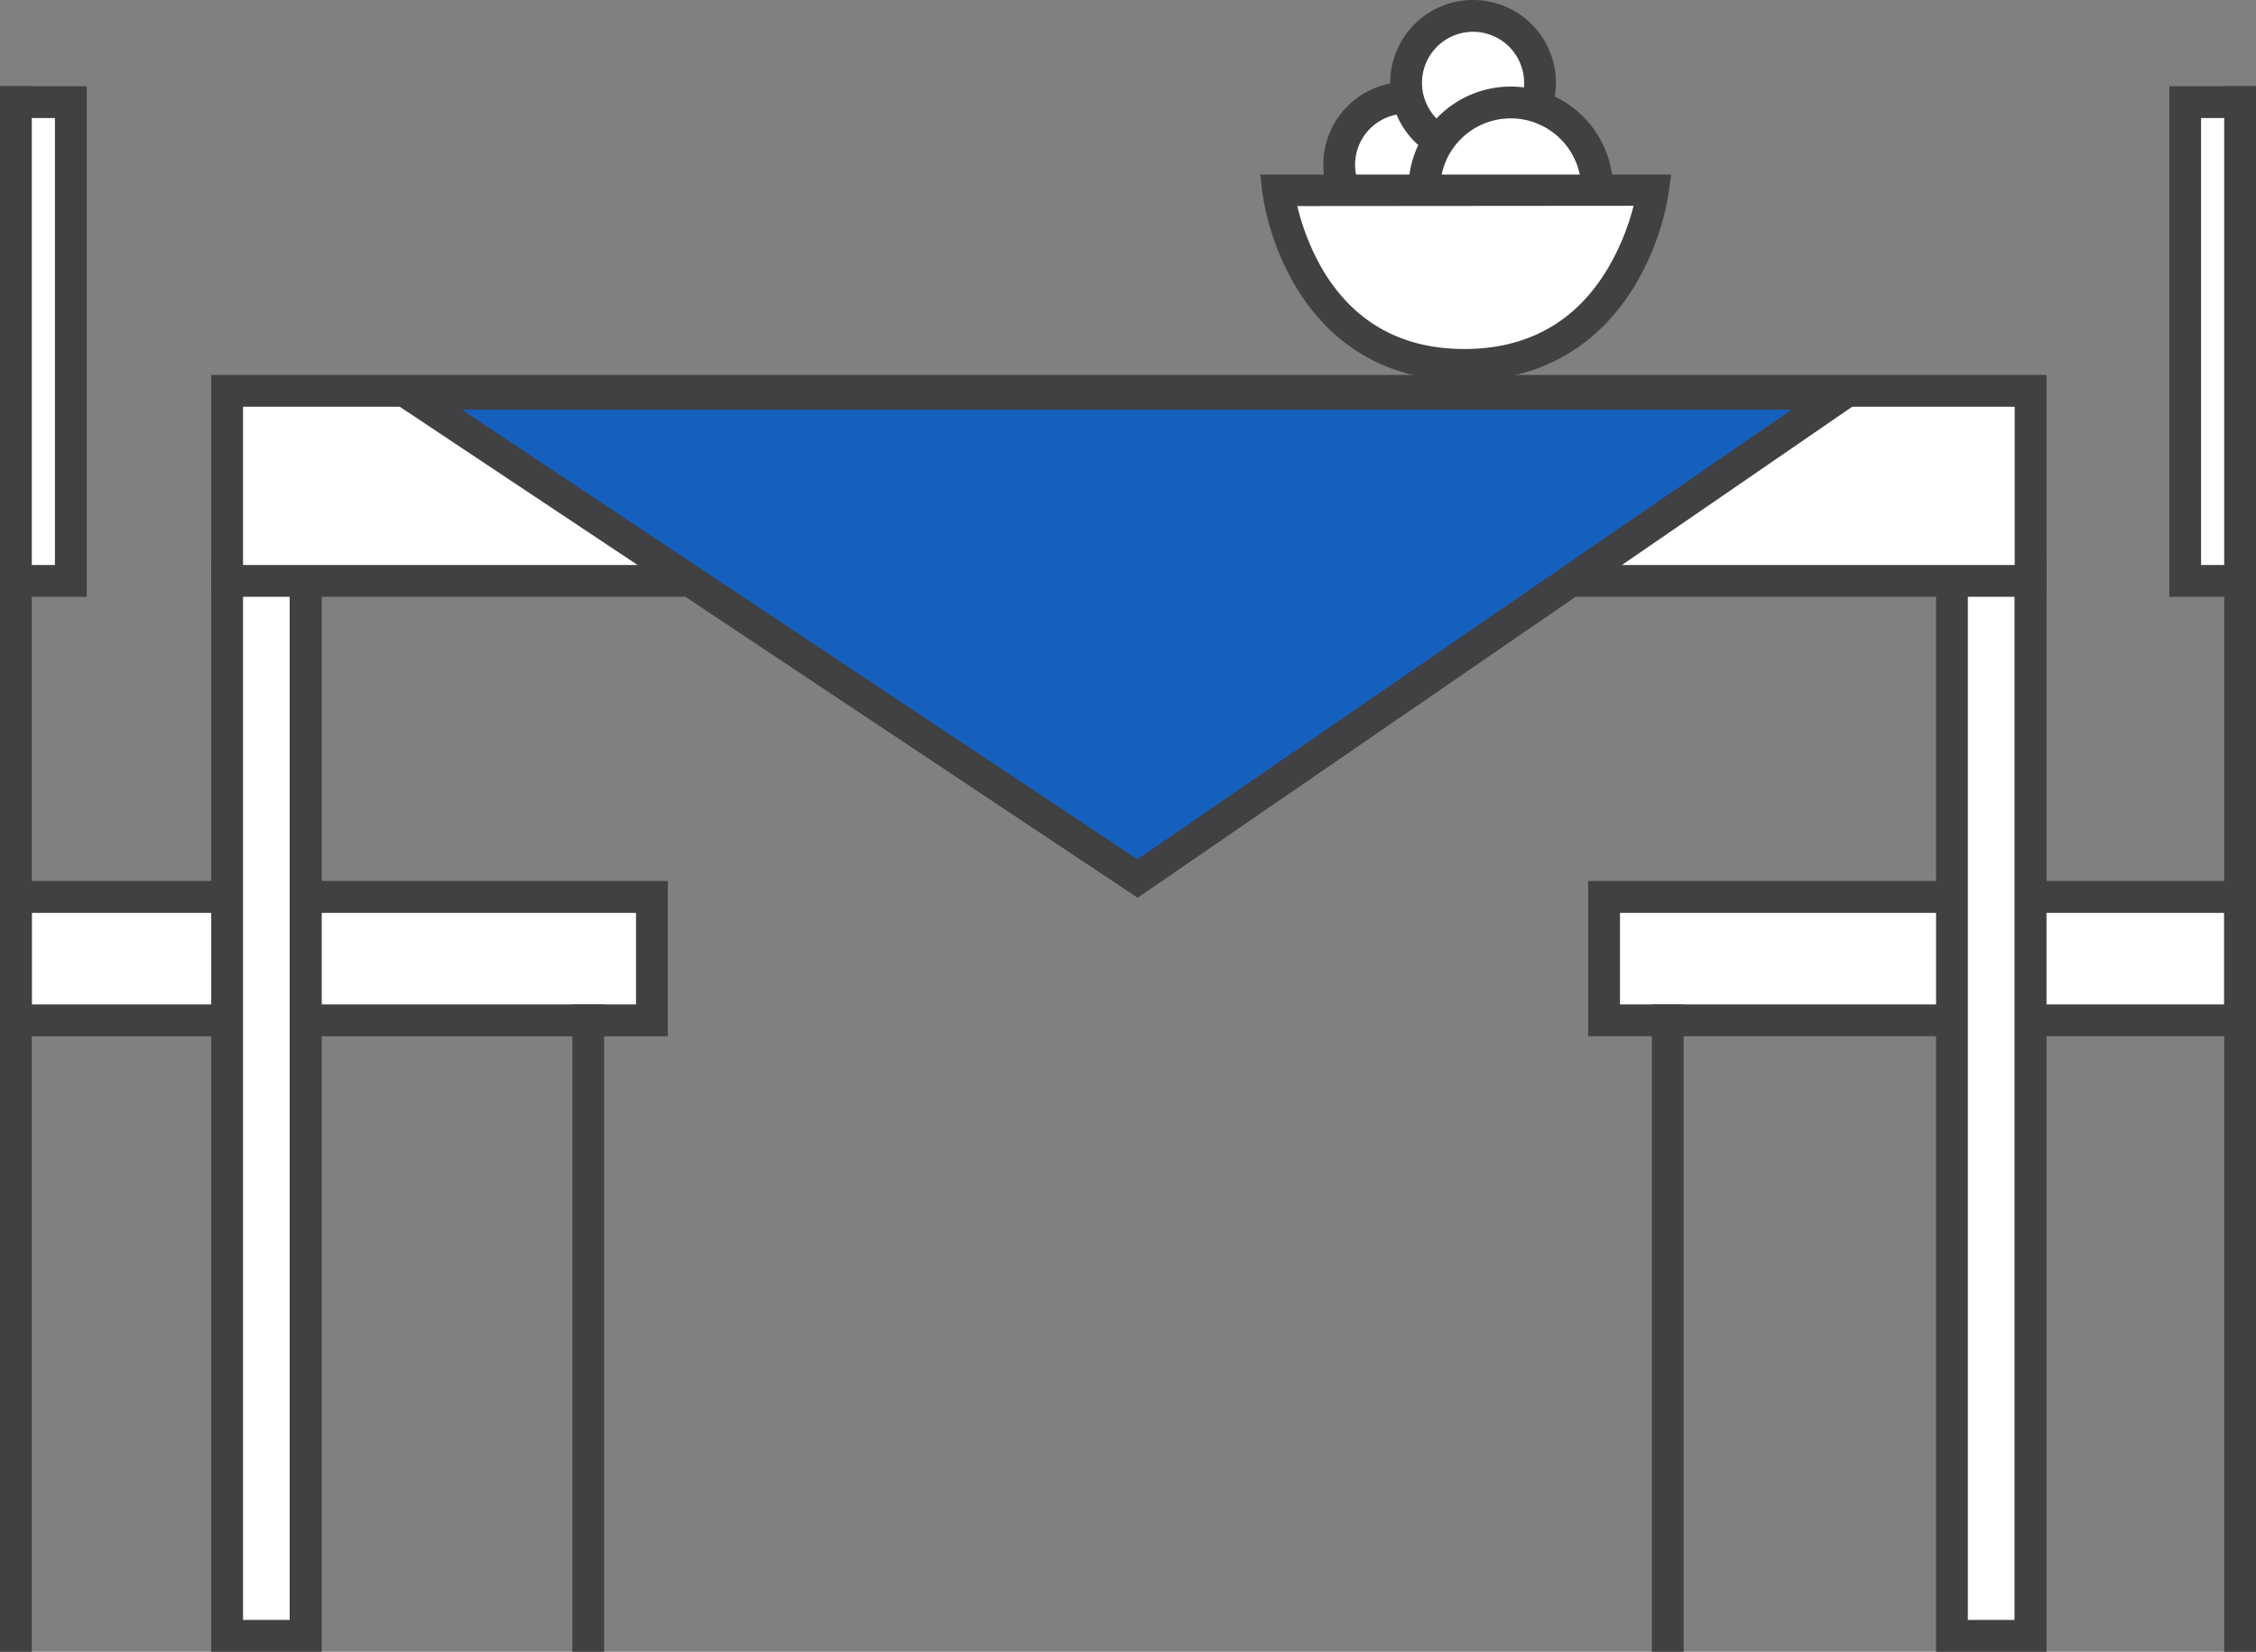
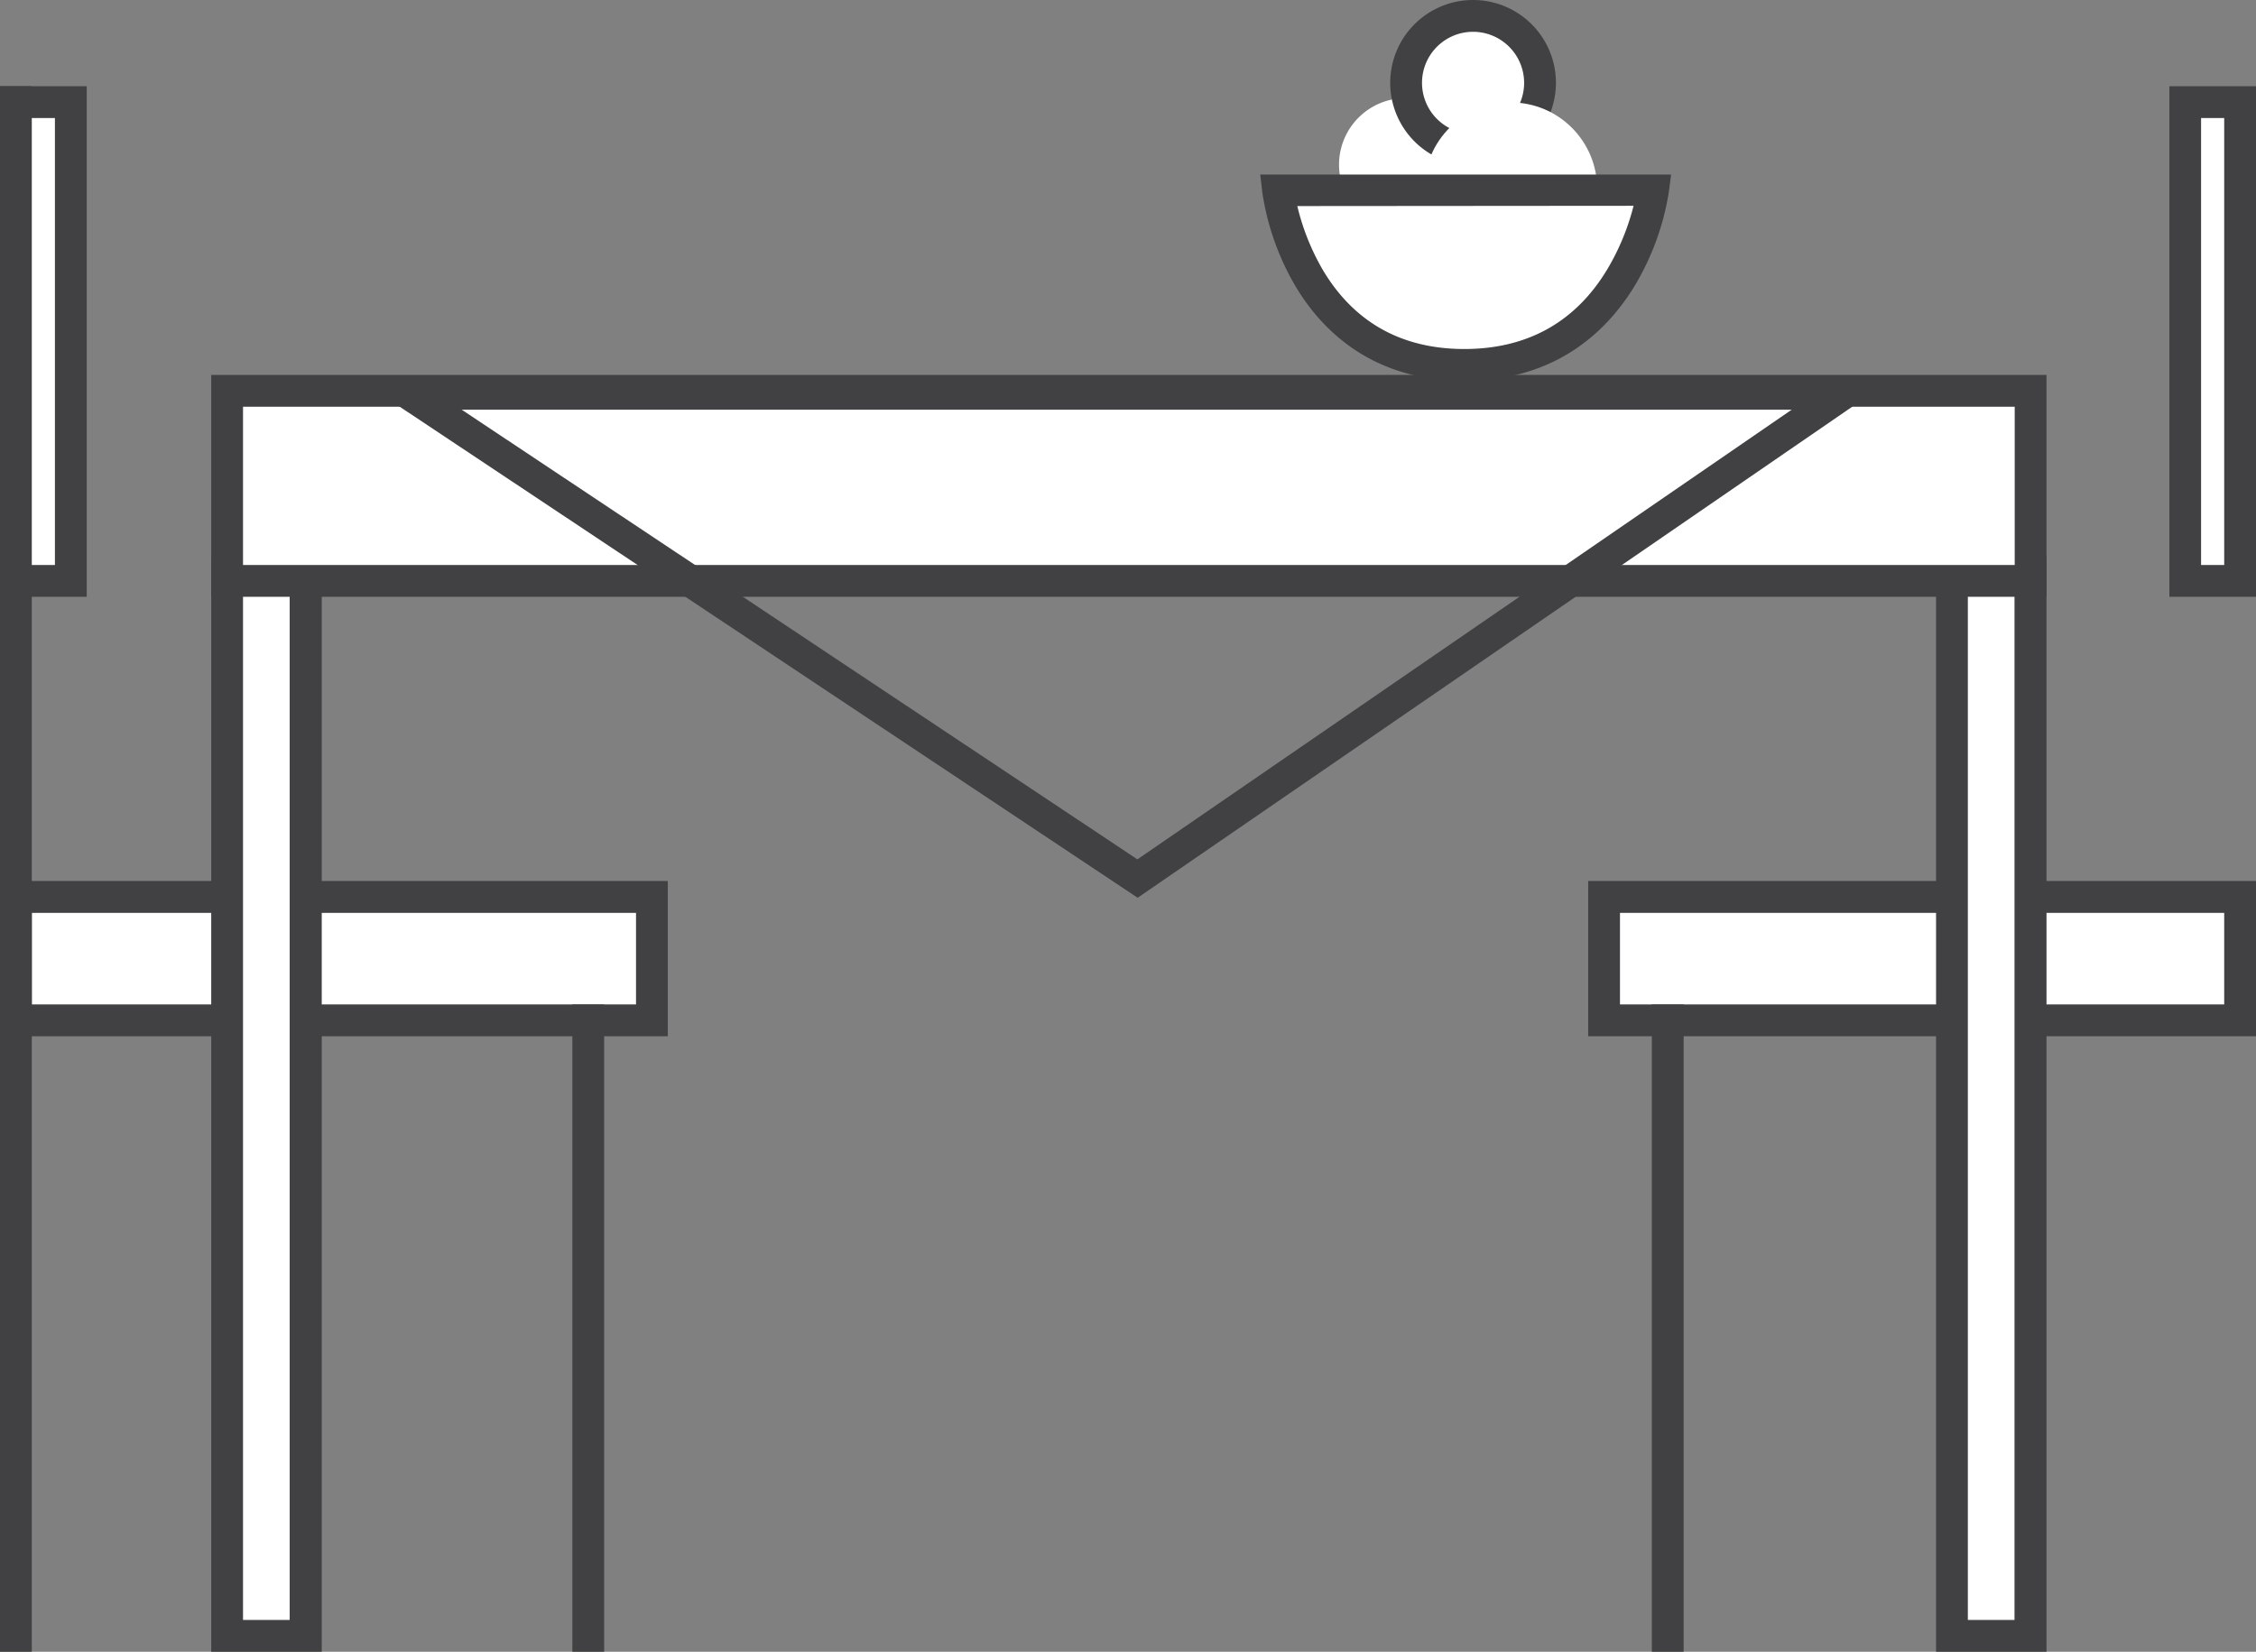
<svg xmlns="http://www.w3.org/2000/svg" id="Layer_1" data-name="Layer 1" viewBox="0 0 338.46 247.85">
  <rect x="0" y="0" width="338.46" height="247.85" fill="#808080" stroke="none" />
  <defs>
    <style>.cls-1{fill:#fff;}.cls-2{fill:#414042;}.cls-3{fill:#1560bd;}</style>
  </defs>
  <rect class="cls-1" x="2.39" y="134.59" width="95.42" height="18.52" />
  <path class="cls-2" d="M163.3,262.12H63.11V238.83H163.3Zm-95.42-4.77h90.65V243.61H67.88Z" transform="translate(-63.11 -106.63)" />
  <path class="cls-1" d="M151.37,259.74v0Z" transform="translate(-63.11 -106.63)" />
  <rect class="cls-2" x="85.87" y="150.72" width="4.77" height="97.13" />
  <path class="cls-1" d="M65.49,352.1v0Z" transform="translate(-63.11 -106.63)" />
  <rect class="cls-2" y="12.93" width="4.77" height="234.92" />
  <rect class="cls-1" x="2.39" y="15.32" width="8.24" height="71.84" />
  <path class="cls-2" d="M76.12,196.18h-13V119.57h13Zm-8.24-4.77h3.47V124.34H67.88Z" transform="translate(-63.11 -106.63)" />
  <rect class="cls-1" x="240.66" y="134.59" width="95.42" height="18.52" />
  <path class="cls-2" d="M401.57,262.12H301.38V238.83H401.57Zm-95.42-4.77H396.8V243.61H306.15Z" transform="translate(-63.11 -106.63)" />
  <path class="cls-1" d="M313.31,259.74v0Z" transform="translate(-63.11 -106.63)" />
  <rect class="cls-2" x="247.82" y="150.72" width="4.77" height="97.13" />
  <path class="cls-1" d="M399.19,352.1v0Z" transform="translate(-63.11 -106.63)" />
-   <rect class="cls-2" x="333.69" y="12.93" width="4.77" height="234.92" />
  <rect class="cls-1" x="327.84" y="15.32" width="8.24" height="71.84" />
  <path class="cls-2" d="M401.57,196.18h-13V119.57h13Zm-8.24-4.77h3.47V124.34h-3.47Z" transform="translate(-63.11 -106.63)" />
  <rect class="cls-1" x="34.08" y="85.9" width="11.8" height="159.57" />
  <path class="cls-2" d="M111.38,354.48H94.8V190.15h16.58Zm-11.81-4.77h7V194.92h-7Z" transform="translate(-63.11 -106.63)" />
  <rect class="cls-1" x="292.84" y="85.9" width="11.8" height="159.57" />
  <path class="cls-2" d="M370.14,354.48H353.57V190.15h16.57Zm-11.8-4.77h7V194.92h-7Z" transform="translate(-63.11 -106.63)" />
  <rect class="cls-1" x="34.08" y="58.65" width="270.57" height="28.52" />
  <path class="cls-2" d="M370.14,196.18H94.8V162.89H370.14ZM99.57,191.41h265.8V167.66H99.57Z" transform="translate(-63.11 -106.63)" />
-   <polygon class="cls-3" points="61.37 59.08 170.66 131.83 276.49 59.08 61.37 59.08" />
  <path class="cls-2" d="M233.79,241.34l-117.2-78H347.28ZM132.37,168.1l101.38,67.48,98.17-67.48Z" transform="translate(-63.11 -106.63)" />
  <path class="cls-1" d="M264,131.35a10,10,0,1,0,10.05-10A10,10,0,0,0,264,131.35Z" transform="translate(-63.11 -106.63)" />
-   <path class="cls-2" d="M274.07,143.78a12.43,12.43,0,1,1,12.43-12.43A12.44,12.44,0,0,1,274.07,143.78Zm0-20.09a7.66,7.66,0,1,0,7.66,7.66A7.67,7.67,0,0,0,274.07,123.69Z" transform="translate(-63.11 -106.63)" />
  <circle class="cls-1" cx="221" cy="12.43" r="10.04" />
  <path class="cls-2" d="M284.11,131.49a12.43,12.43,0,1,1,12.43-12.43A12.45,12.45,0,0,1,284.11,131.49Zm0-20.09a7.66,7.66,0,1,0,7.66,7.66A7.67,7.67,0,0,0,284.11,111.4Z" transform="translate(-63.11 -106.63)" />
  <circle class="cls-1" cx="226.65" cy="28.34" r="12.97" />
-   <path class="cls-2" d="M289.76,150.32A15.35,15.35,0,1,1,305.11,135,15.37,15.37,0,0,1,289.76,150.32Zm0-25.93A10.58,10.58,0,1,0,300.34,135,10.59,10.59,0,0,0,289.76,124.39Z" transform="translate(-63.11 -106.63)" />
  <path class="cls-1" d="M286,135.16h25.16s-3.35,26.22-28.31,26.22-27.94-26.22-27.94-26.22Z" transform="translate(-63.11 -106.63)" />
  <path class="cls-2" d="M282.8,163.77c-14,0-21.54-7.77-25.39-14.29a39.23,39.23,0,0,1-4.92-14l-.31-2.66h61.64l-.35,2.69a39.38,39.38,0,0,1-5.11,14C304.43,156,296.81,163.77,282.8,163.77Zm-25.06-26.22a35.37,35.37,0,0,0,3.86,9.64C266.27,155,273.41,159,282.8,159s16.68-4,21.47-12a35.75,35.75,0,0,0,3.92-9.49Z" transform="translate(-63.11 -106.63)" />
</svg>